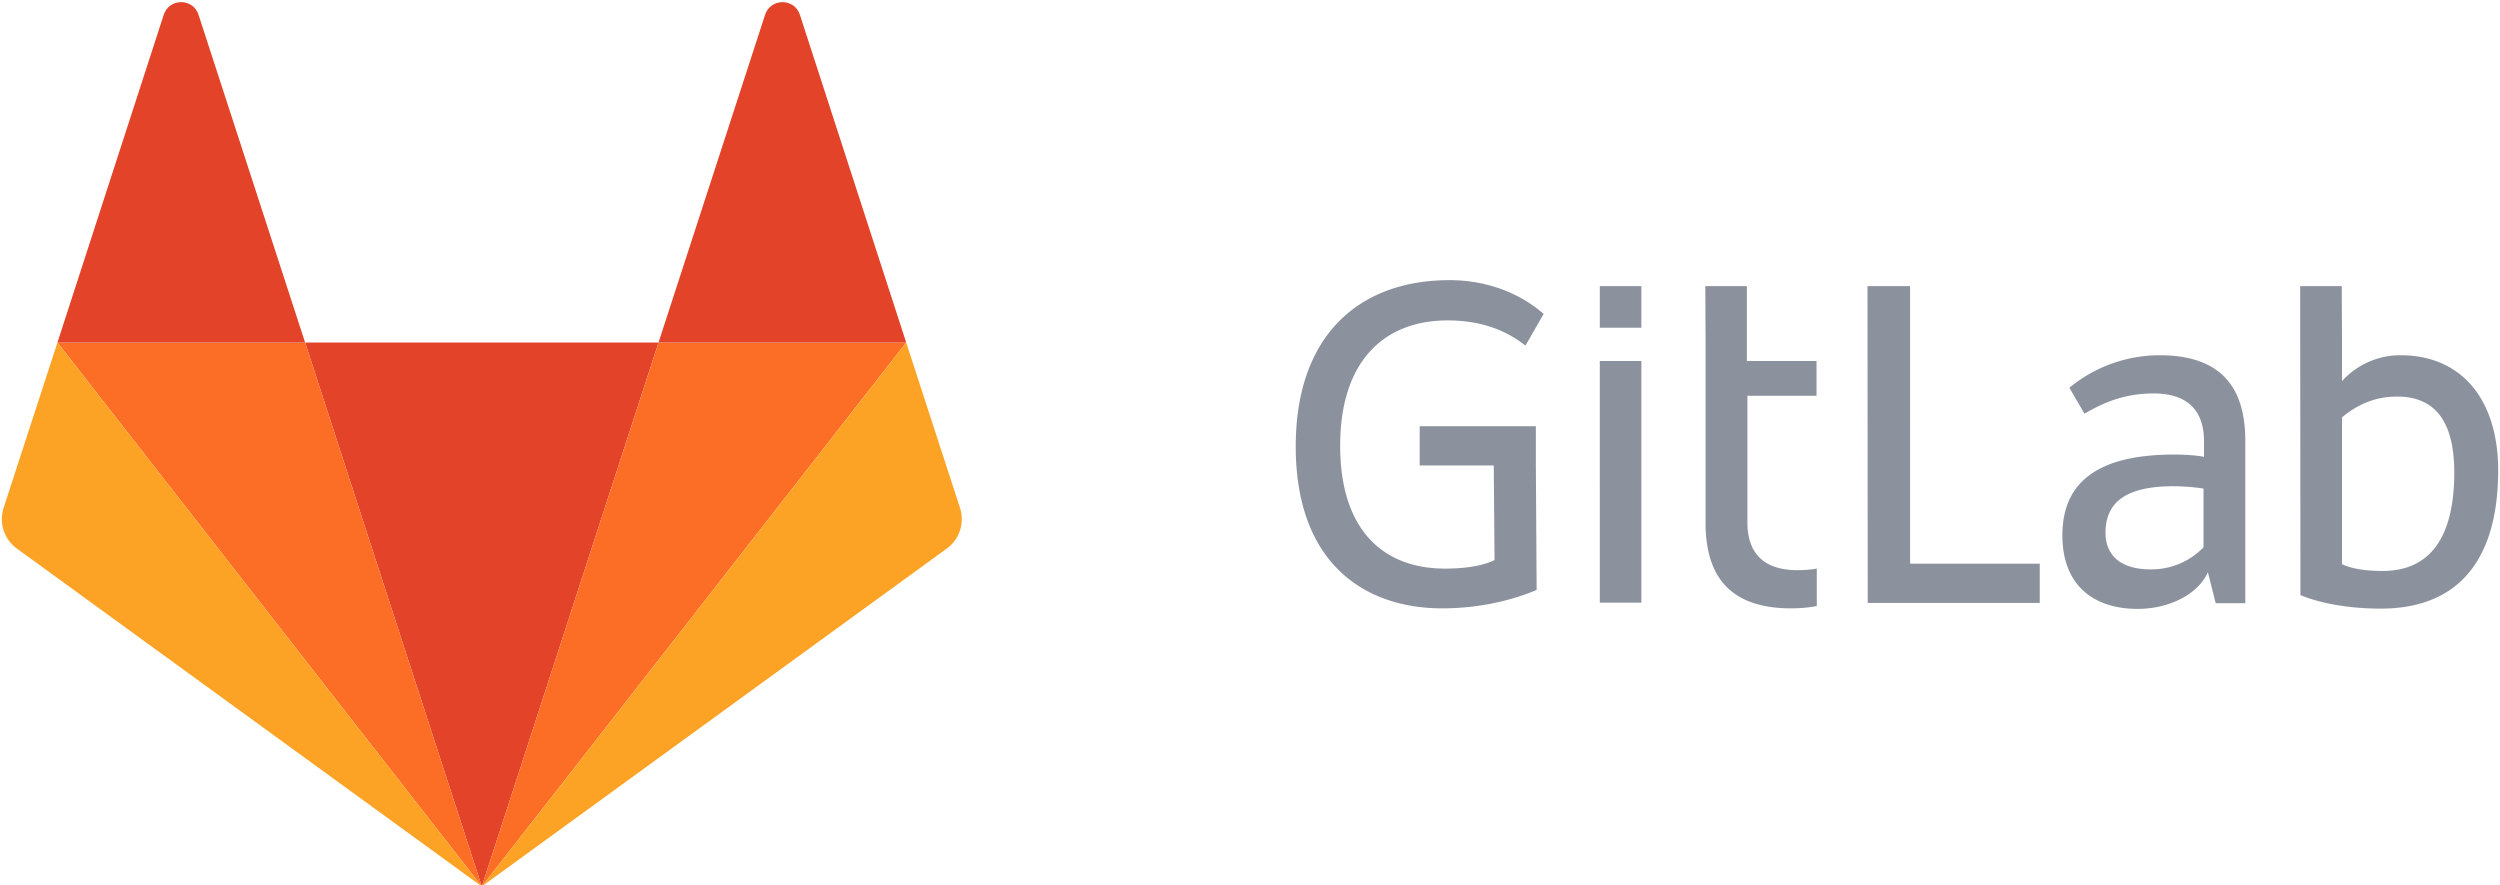
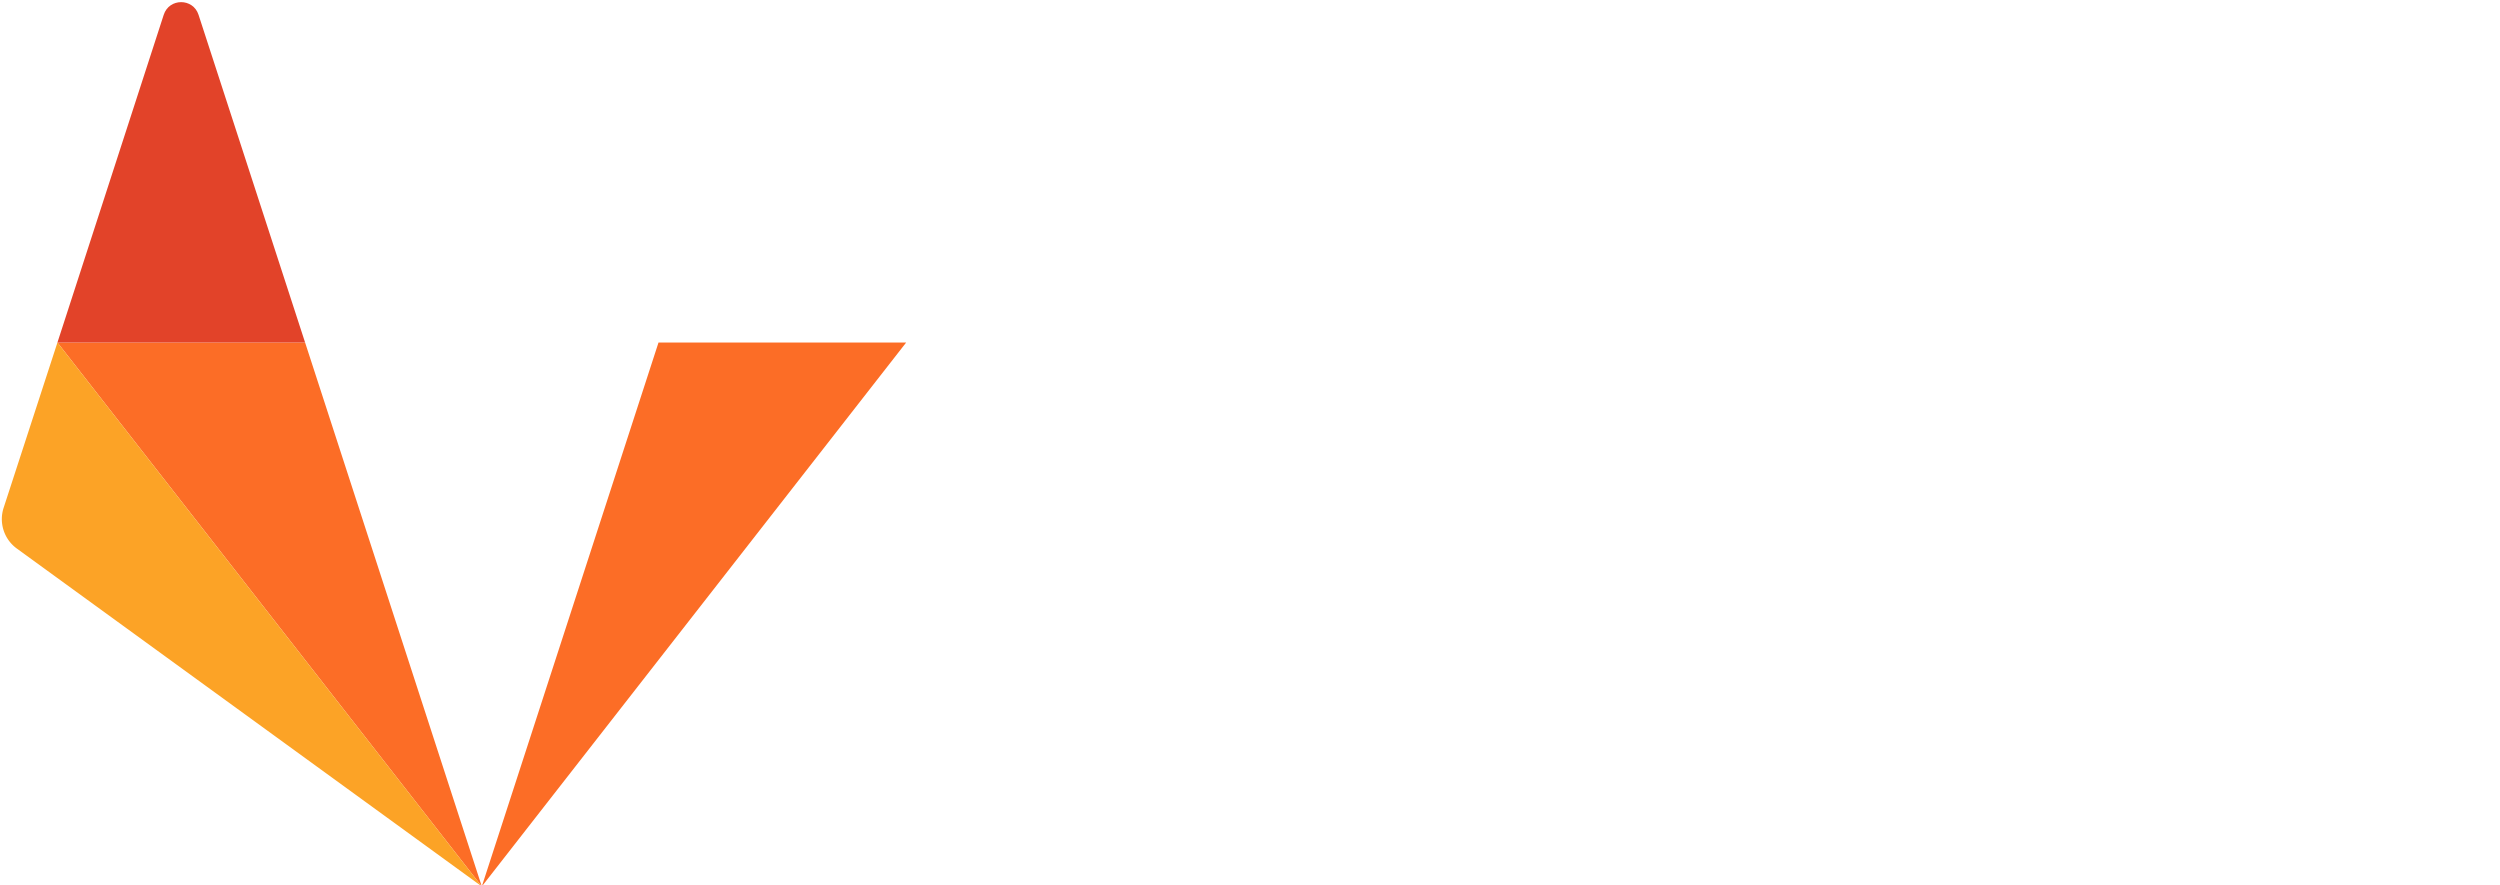
<svg xmlns="http://www.w3.org/2000/svg" width="240" height="85">
  <g fill="none" fill-rule="evenodd">
-     <path d="M-30-7h300V93H-30z" />
    <g fill-rule="nonzero">
-       <path d="M183.368 27.468h-4.091l.024 30.411h16.516v-3.767h-12.449zm28.192 25.048a6.961 6.961 0 01-5.065 2.145c-3.119 0-4.366-1.522-4.366-3.518 0-3.018 2.096-4.465 6.536-4.465.824 0 2.17.1 2.87.224v5.614h.024zm-4.217-18.412a13.633 13.633 0 00-8.682 3.118l1.447 2.495c1.672-.973 3.717-1.946 6.636-1.946 3.343 0 4.84 1.722 4.84 4.59v1.498c-.648-.15-1.996-.225-2.819-.225-7.16 0-10.777 2.495-10.777 7.759 0 4.69 2.869 7.06 7.234 7.06 2.944 0 5.763-1.347 6.736-3.517l.749 2.968h2.844V42.312c0-4.915-2.146-8.208-8.208-8.208zm21.38 20.706c-1.521 0-2.869-.174-3.891-.648V40.067c1.397-1.173 3.118-1.996 5.289-1.996 3.941 0 5.488 2.794 5.488 7.285 0 6.436-2.47 9.455-6.886 9.455m1.722-20.707c-3.643 0-5.613 2.495-5.613 2.495v-3.942l-.025-5.19h-3.992l.025 29.664c1.996.823 4.74 1.297 7.709 1.297 7.609 0 11.276-4.865 11.276-13.272 0-6.661-3.393-11.052-9.38-11.052M138.96 30.76c3.618 0 5.938 1.198 7.485 2.42l1.746-3.043c-2.395-2.095-5.613-3.243-9.03-3.243-8.683 0-14.77 5.289-14.77 15.967 0 11.176 6.561 15.542 14.07 15.542 3.768 0 6.961-.873 9.057-1.771l-.075-11.95v-3.767H136.29v3.767h7.11l.075 9.081c-.923.474-2.545.823-4.74.823-6.037 0-10.079-3.792-10.079-11.8 0-8.083 4.191-12.025 10.303-12.025m28.741-3.293h-3.991l.025 5.114v17.613c0 4.915 2.145 8.208 8.208 8.208.848 0 1.671-.075 2.47-.224v-3.593c-.574.1-1.198.15-1.847.15-3.343 0-4.814-1.721-4.814-4.59v-12.15h6.636v-3.343H167.7v-7.185zm-14.12 30.386h3.992V34.653h-3.992zm0-26.394h3.992v-3.992h-3.992z" fill="#8C929D" />
-       <path fill="#E24329" d="M46.254 85.098L63.218 32.88H29.29z" />
      <path fill="#FC6D26" d="M46.254 85.098L29.289 32.88H5.514z" />
      <path fill="#FCA326" d="M5.514 32.881L.349 48.748a3.493 3.493 0 001.273 3.917l44.632 32.433L5.514 32.88z" />
      <path fill="#E24329" d="M5.514 32.881h23.775L19.06 1.422c-.524-1.622-2.819-1.622-3.343 0L5.514 32.882z" />
      <path fill="#FC6D26" d="M46.254 85.098L63.218 32.88h23.776z" />
-       <path fill="#FCA326" d="M86.994 32.881l5.164 15.867a3.493 3.493 0 01-1.272 3.917L46.254 85.098l40.74-52.217z" />
-       <path fill="#E24329" d="M86.994 32.881H63.218L73.447 1.422c.524-1.622 2.82-1.622 3.343 0l10.204 31.46z" />
    </g>
  </g>
</svg>